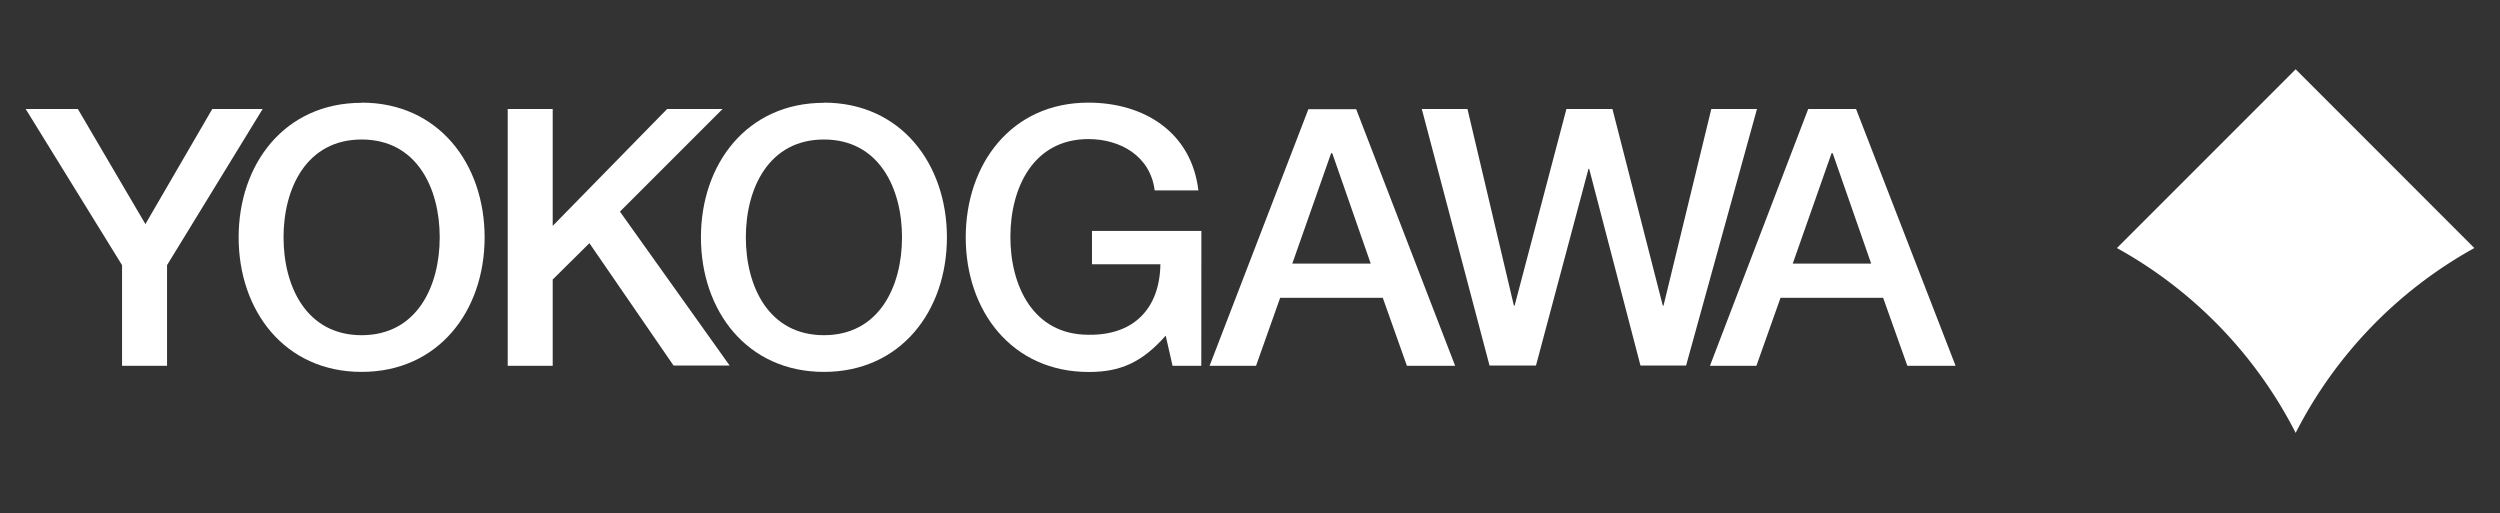
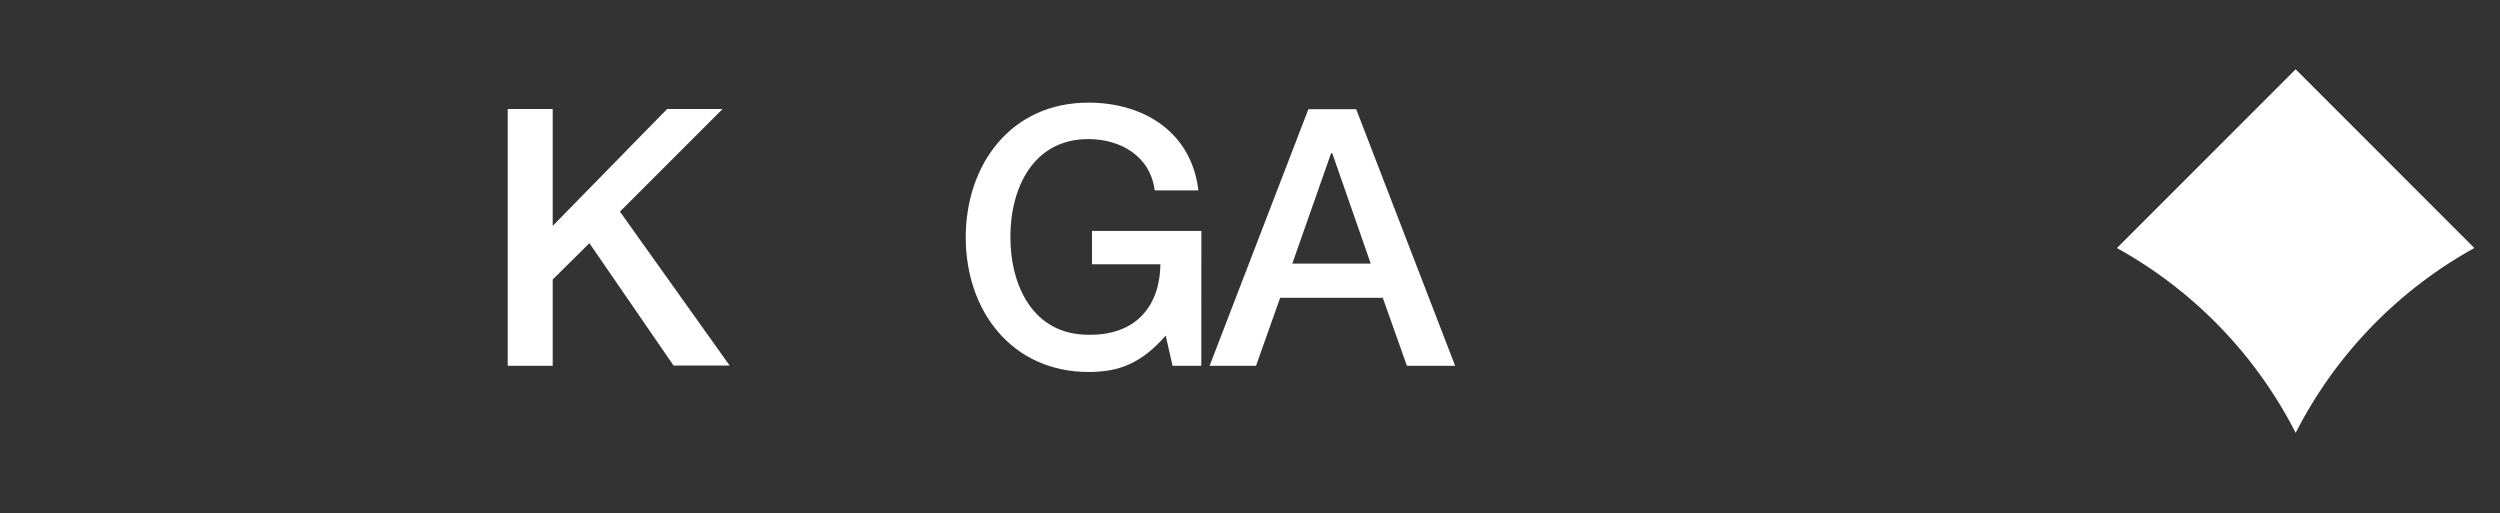
<svg xmlns="http://www.w3.org/2000/svg" id="Layer_1" data-name="Layer 1" viewBox="0 0 292.29 60">
  <rect x="0" y="0" width="292.29" height="60" fill="#333333" stroke="none" />
  <defs>
    <style>.cls-1{fill:#fff;}</style>
  </defs>
  <title>ABC Bank</title>
-   <path class="cls-1" d="M14.27,31,3,12.74H9.1L17,26.2l7.82-13.46h5.89L19.53,31V42.77H14.27Z" />
-   <path class="cls-1" d="M42.28,16.31c6.44,0,9.13,5.68,9.13,11.44s-2.69,11.44-9.13,11.44-9.13-5.68-9.13-11.44S35.85,16.31,42.28,16.31Zm0-4.29c-9,0-14.38,7.15-14.38,15.73s5.38,15.73,14.38,15.73,14.38-7.15,14.38-15.73S51.28,12,42.28,12Z" />
  <path class="cls-1" d="M59.36,12.74h5.26V26.41L78,12.74h6.48l-12,12,12.83,18H78.75L68.91,28.43l-4.29,4.25V42.77H59.36Z" />
-   <path class="cls-1" d="M96.33,16.31c6.43,0,9.13,5.68,9.13,11.44s-2.69,11.44-9.13,11.44S87.2,33.51,87.2,27.75,89.9,16.31,96.33,16.31Zm0-4.29c-9,0-14.38,7.15-14.38,15.73s5.38,15.73,14.38,15.73,14.38-7.15,14.38-15.73S105.33,12,96.33,12Z" />
  <path class="cls-1" d="M140.45,42.77h-3.36l-.8-3.53c-2.82,3.2-5.38,4.25-9,4.25-9,0-14.38-7.15-14.38-15.73S118.24,12,127.24,12c6.56,0,12.07,3.49,12.87,10.26H135c-.5-4-4-6-7.74-6-6.44,0-9.13,5.68-9.13,11.44s2.69,11.44,9.13,11.44c5.38.08,8.33-3.15,8.41-8.24h-8V27h12.79Z" />
  <path class="cls-1" d="M155.63,17.91h.13l4.5,12.91h-9.17ZM141.42,42.77h5.43l2.82-7.95h12l2.82,7.95h5.64l-11.57-30h-5.59Z" />
-   <path class="cls-1" d="M166.23,12.74h5.34l5.43,23h.08l6.06-23h5.38l5.89,23h.08l5.59-23h5.34l-8.29,30H191.8l-6-23h-.08l-6.14,23h-5.43Z" />
-   <path class="cls-1" d="M214.14,17.91h.13l4.5,12.91h-9.17ZM199.92,42.77h5.43l2.82-7.95h12L223,42.77h5.64L217,12.74h-5.59Z" />
  <path class="cls-1" d="M289.29,29,268.4,8.1,247.5,29a51.36,51.36,0,0,1,20.9,21.61A51.36,51.36,0,0,1,289.29,29Z" />
</svg>